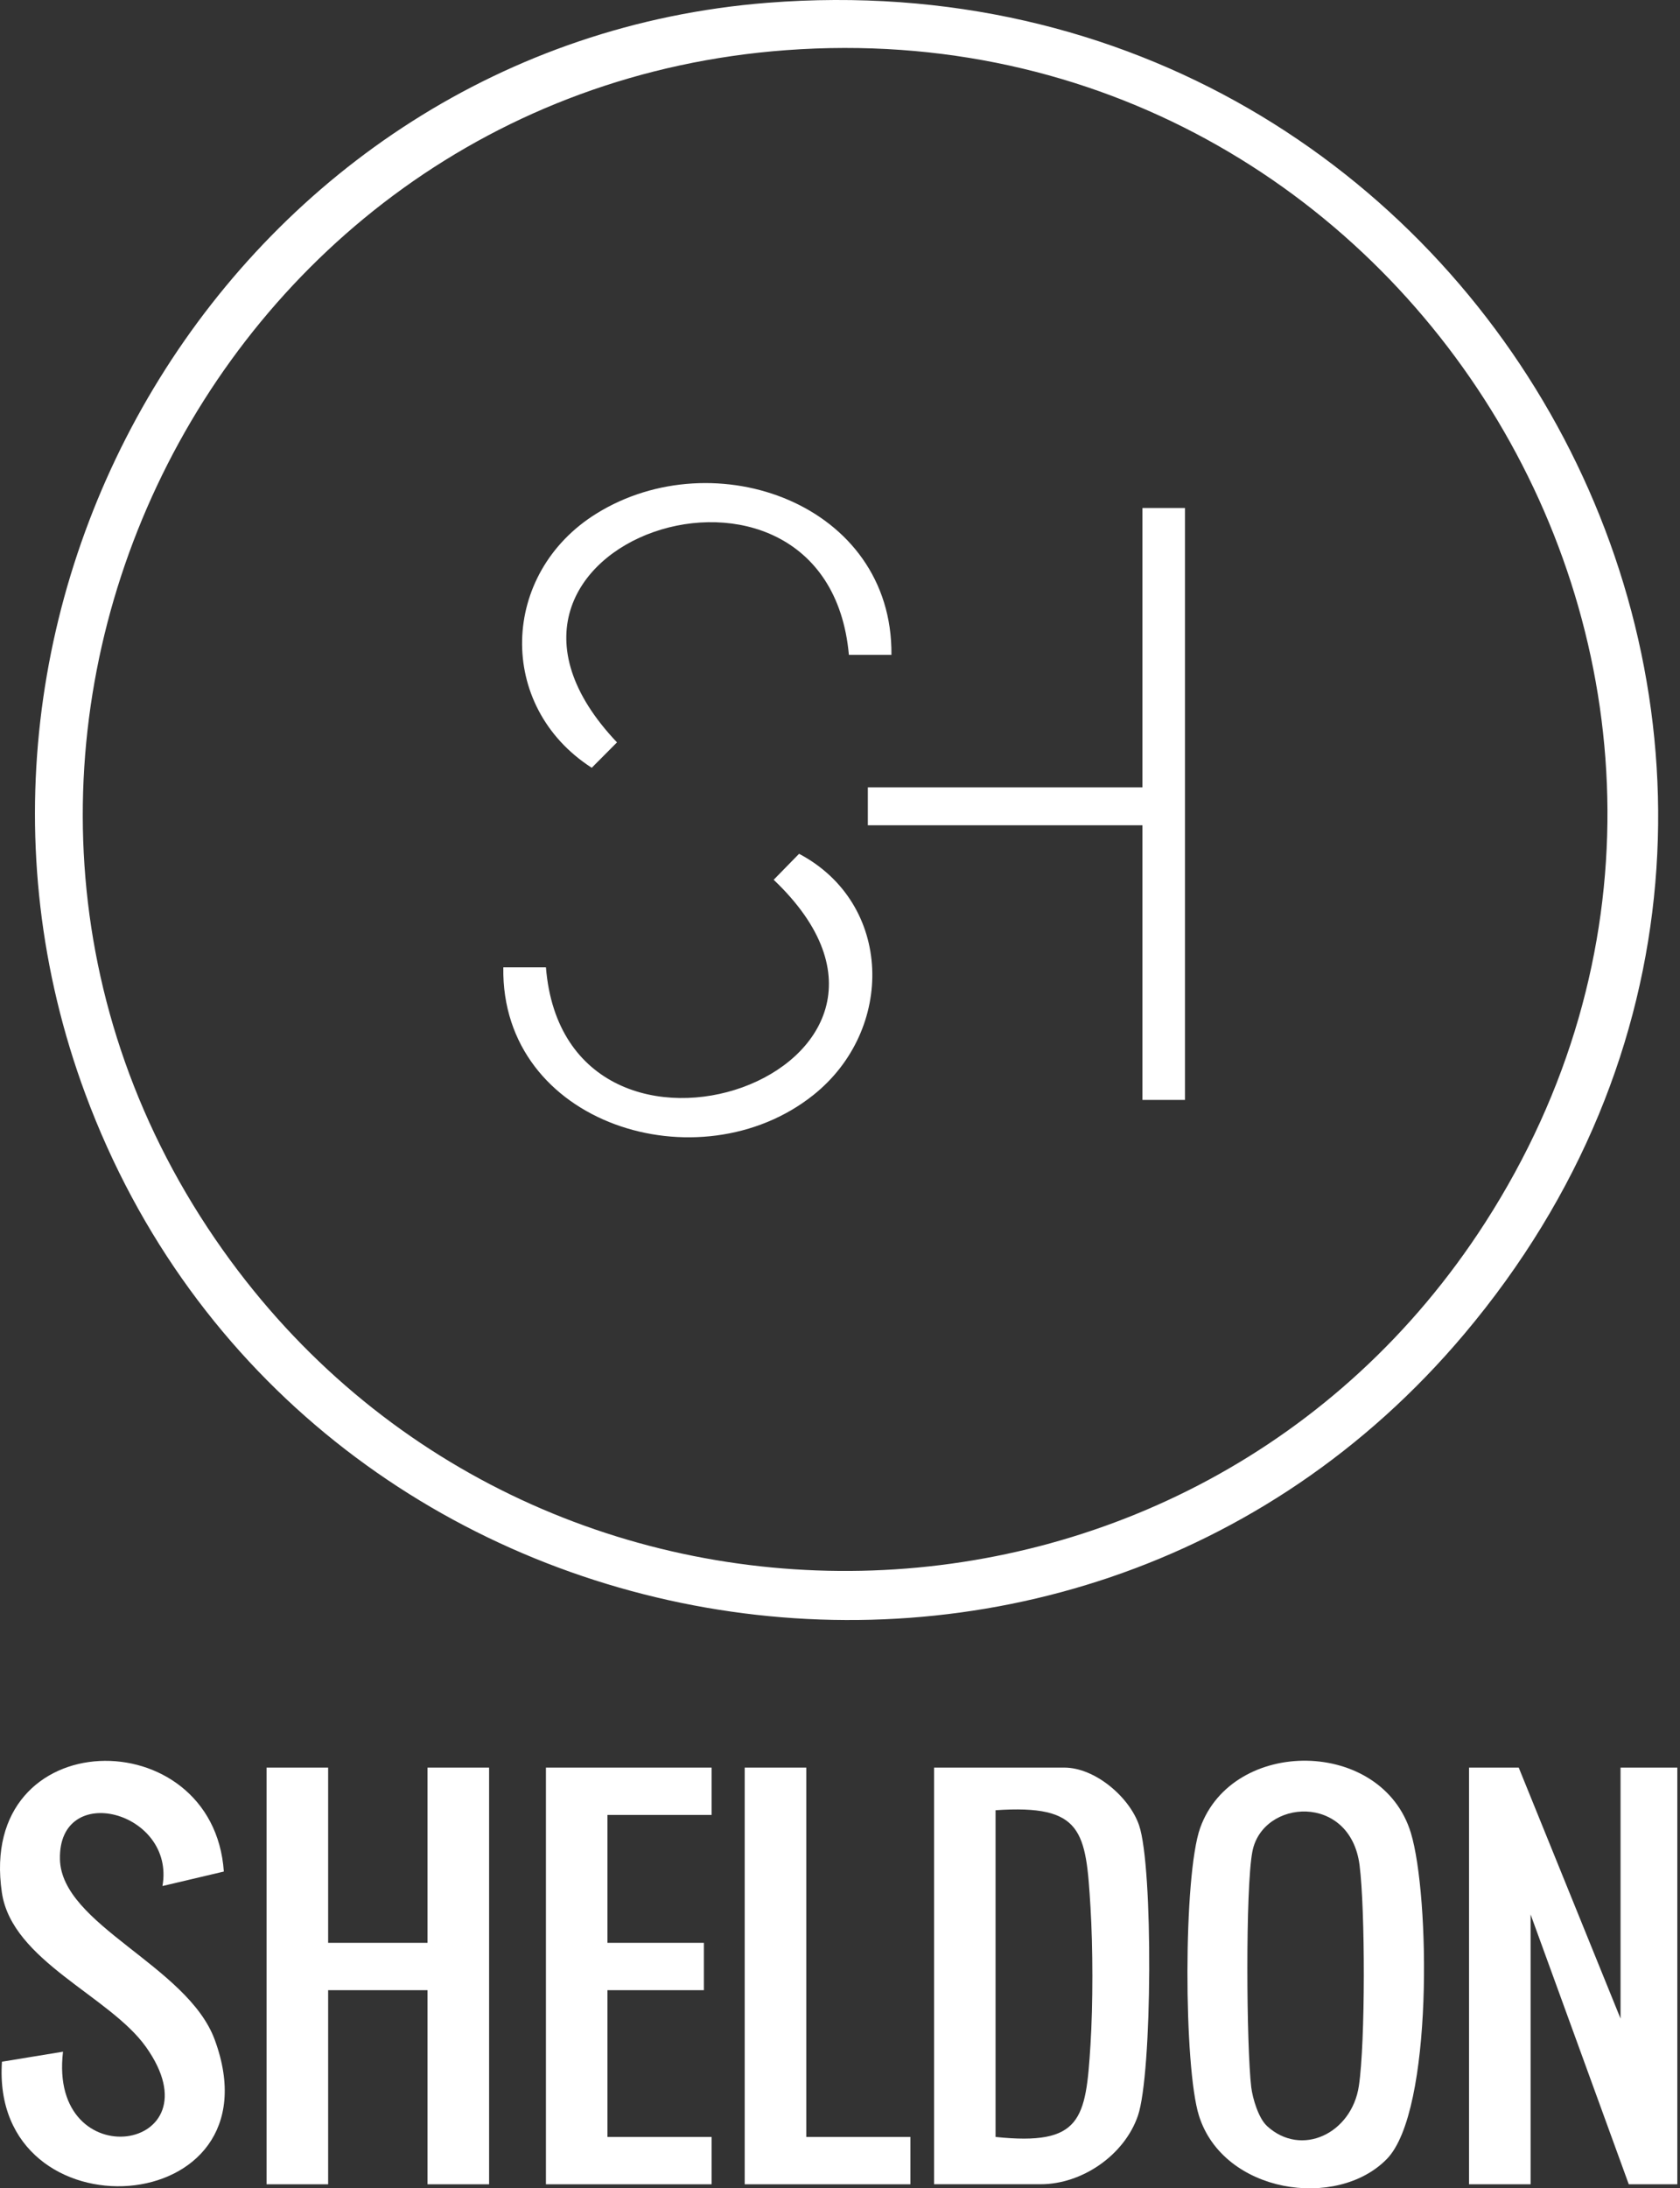
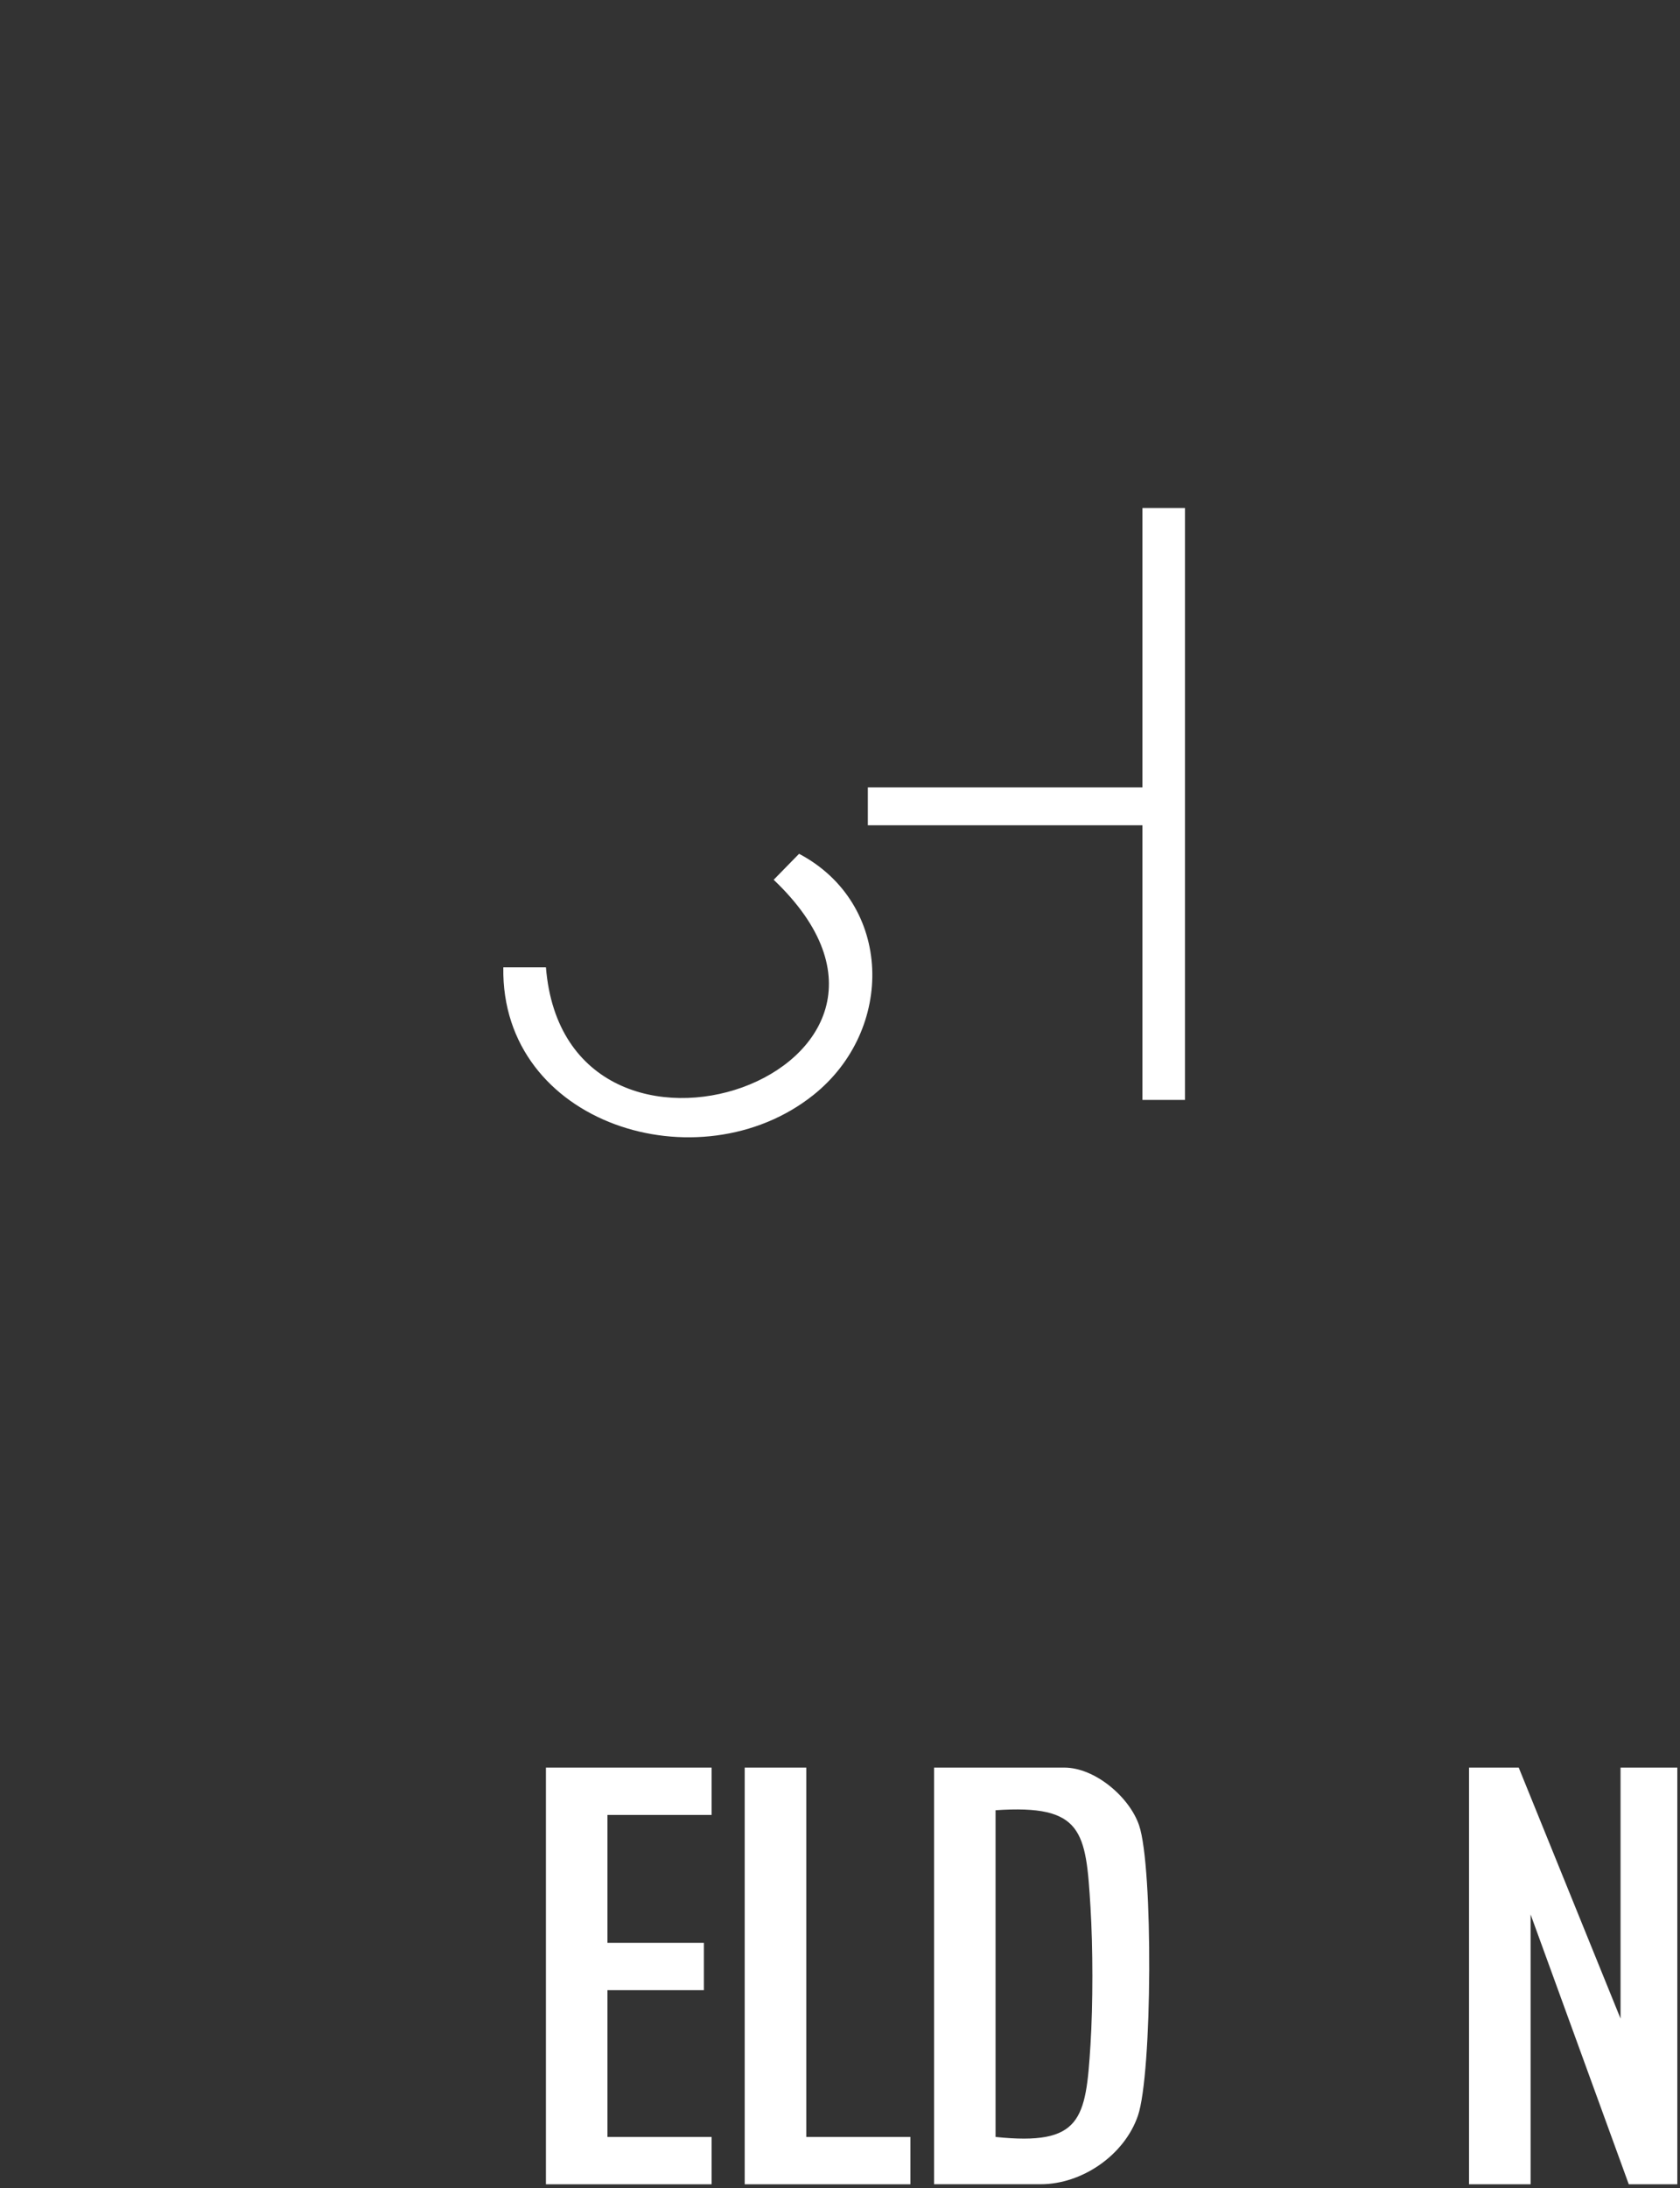
<svg xmlns="http://www.w3.org/2000/svg" width="182" height="237" viewBox="0 0 182 237" fill="none">
  <rect x="0" y="0" width="182" height="237" fill="#333333" stroke="none" />
  <g clip-path="url(#clip0_4032_59)">
-     <path d="M83.145 0.302C161.723 -5.883 209.465 84.168 158.613 144.495C115.523 195.622 32.431 180.992 9.252 118.495C-10.617 64.921 25.901 4.808 83.145 0.302ZM85.19 5.43C21.788 10.095 -12.877 83.235 24.152 135.393C57.878 182.899 129.324 181.482 160.894 132.414C197.785 75.073 152.836 0.448 85.19 5.43Z" fill="white" />
-     <path d="M96.58 70.92H91.963C89.572 44.374 46.364 58.818 66.841 80.401L64.105 83.152C53.752 76.49 54.18 62.101 64.609 55.625C77.429 47.664 96.725 54.582 96.573 70.92H96.58Z" fill="white" />
    <path d="M54.519 104.763H59.143C61.299 131.398 105.536 115.945 83.815 95.281L86.566 92.468C96.766 97.859 96.974 111.536 88.107 118.599C75.791 128.413 54.25 121.806 54.526 104.763H54.519Z" fill="white" />
    <path d="M128.371 55.017V119.124H123.761V89.379H94.016V85.274H123.761V55.017H128.371Z" fill="white" />
-     <path d="M24.249 202.692L17.6 204.261C19.031 196.168 6.301 192.823 6.494 201.359C6.653 208.484 20.309 212.886 23.261 220.903C30.531 240.62 -1.101 242.597 0.212 223.287L6.826 222.202C5.188 235.942 23.903 233.06 15.81 221.684C11.878 216.155 1.304 212.375 0.205 204.98C-2.538 186.472 23.115 186.223 24.249 202.692Z" fill="white" />
-     <path d="M35.548 191.434V210.412H46.316V191.434H52.985V236.563H46.316V215.54H35.548V236.563H28.879V191.434H35.548Z" fill="white" />
    <path d="M77.091 191.434V196.562H65.805V210.412H76.254V215.54H65.805V231.436H77.091V236.563H59.143V191.434H77.091Z" fill="white" />
    <path d="M87.347 191.434V231.436H98.625V236.563H80.677V191.434H87.347Z" fill="white" />
    <path d="M101.196 191.434H115.302C118.605 191.434 122.351 194.6 123.402 197.689C124.936 202.188 124.839 224.614 123.27 229.148C121.805 233.398 117.244 236.557 112.731 236.557H101.19V191.427L101.196 191.434ZM107.859 231.436C117.154 232.403 117.631 229.549 118.135 221.456C118.412 217.081 118.405 210.917 118.135 206.542C117.638 198.318 117.313 195.408 107.852 196.051V231.436H107.859Z" fill="white" />
-     <path d="M150.244 233.82C144.833 239.369 132.552 237.559 129.891 229.148C128.225 223.875 128.177 203.1 130.022 197.958C133.547 188.11 149.719 188.241 152.843 198.504C154.895 205.236 155.282 228.65 150.244 233.82ZM137.251 230.247C140.997 233.689 146.443 231.042 147.21 225.914C147.922 221.173 147.901 206.818 147.286 202.001C146.284 194.178 136.774 194.828 135.676 200.522C134.908 204.489 135.033 221.719 135.551 226.045C135.703 227.282 136.346 229.417 137.251 230.24V230.247Z" fill="white" />
    <path d="M159.146 191.434H164.529L175.559 218.616V191.434H181.71V236.563H176.451L165.815 207.337V236.563H159.146V191.434Z" fill="white" />
  </g>
  <defs>
    <clipPath id="clip0_4032_59">
      <rect width="181.71" height="237" fill="white" />
    </clipPath>
  </defs>
</svg>